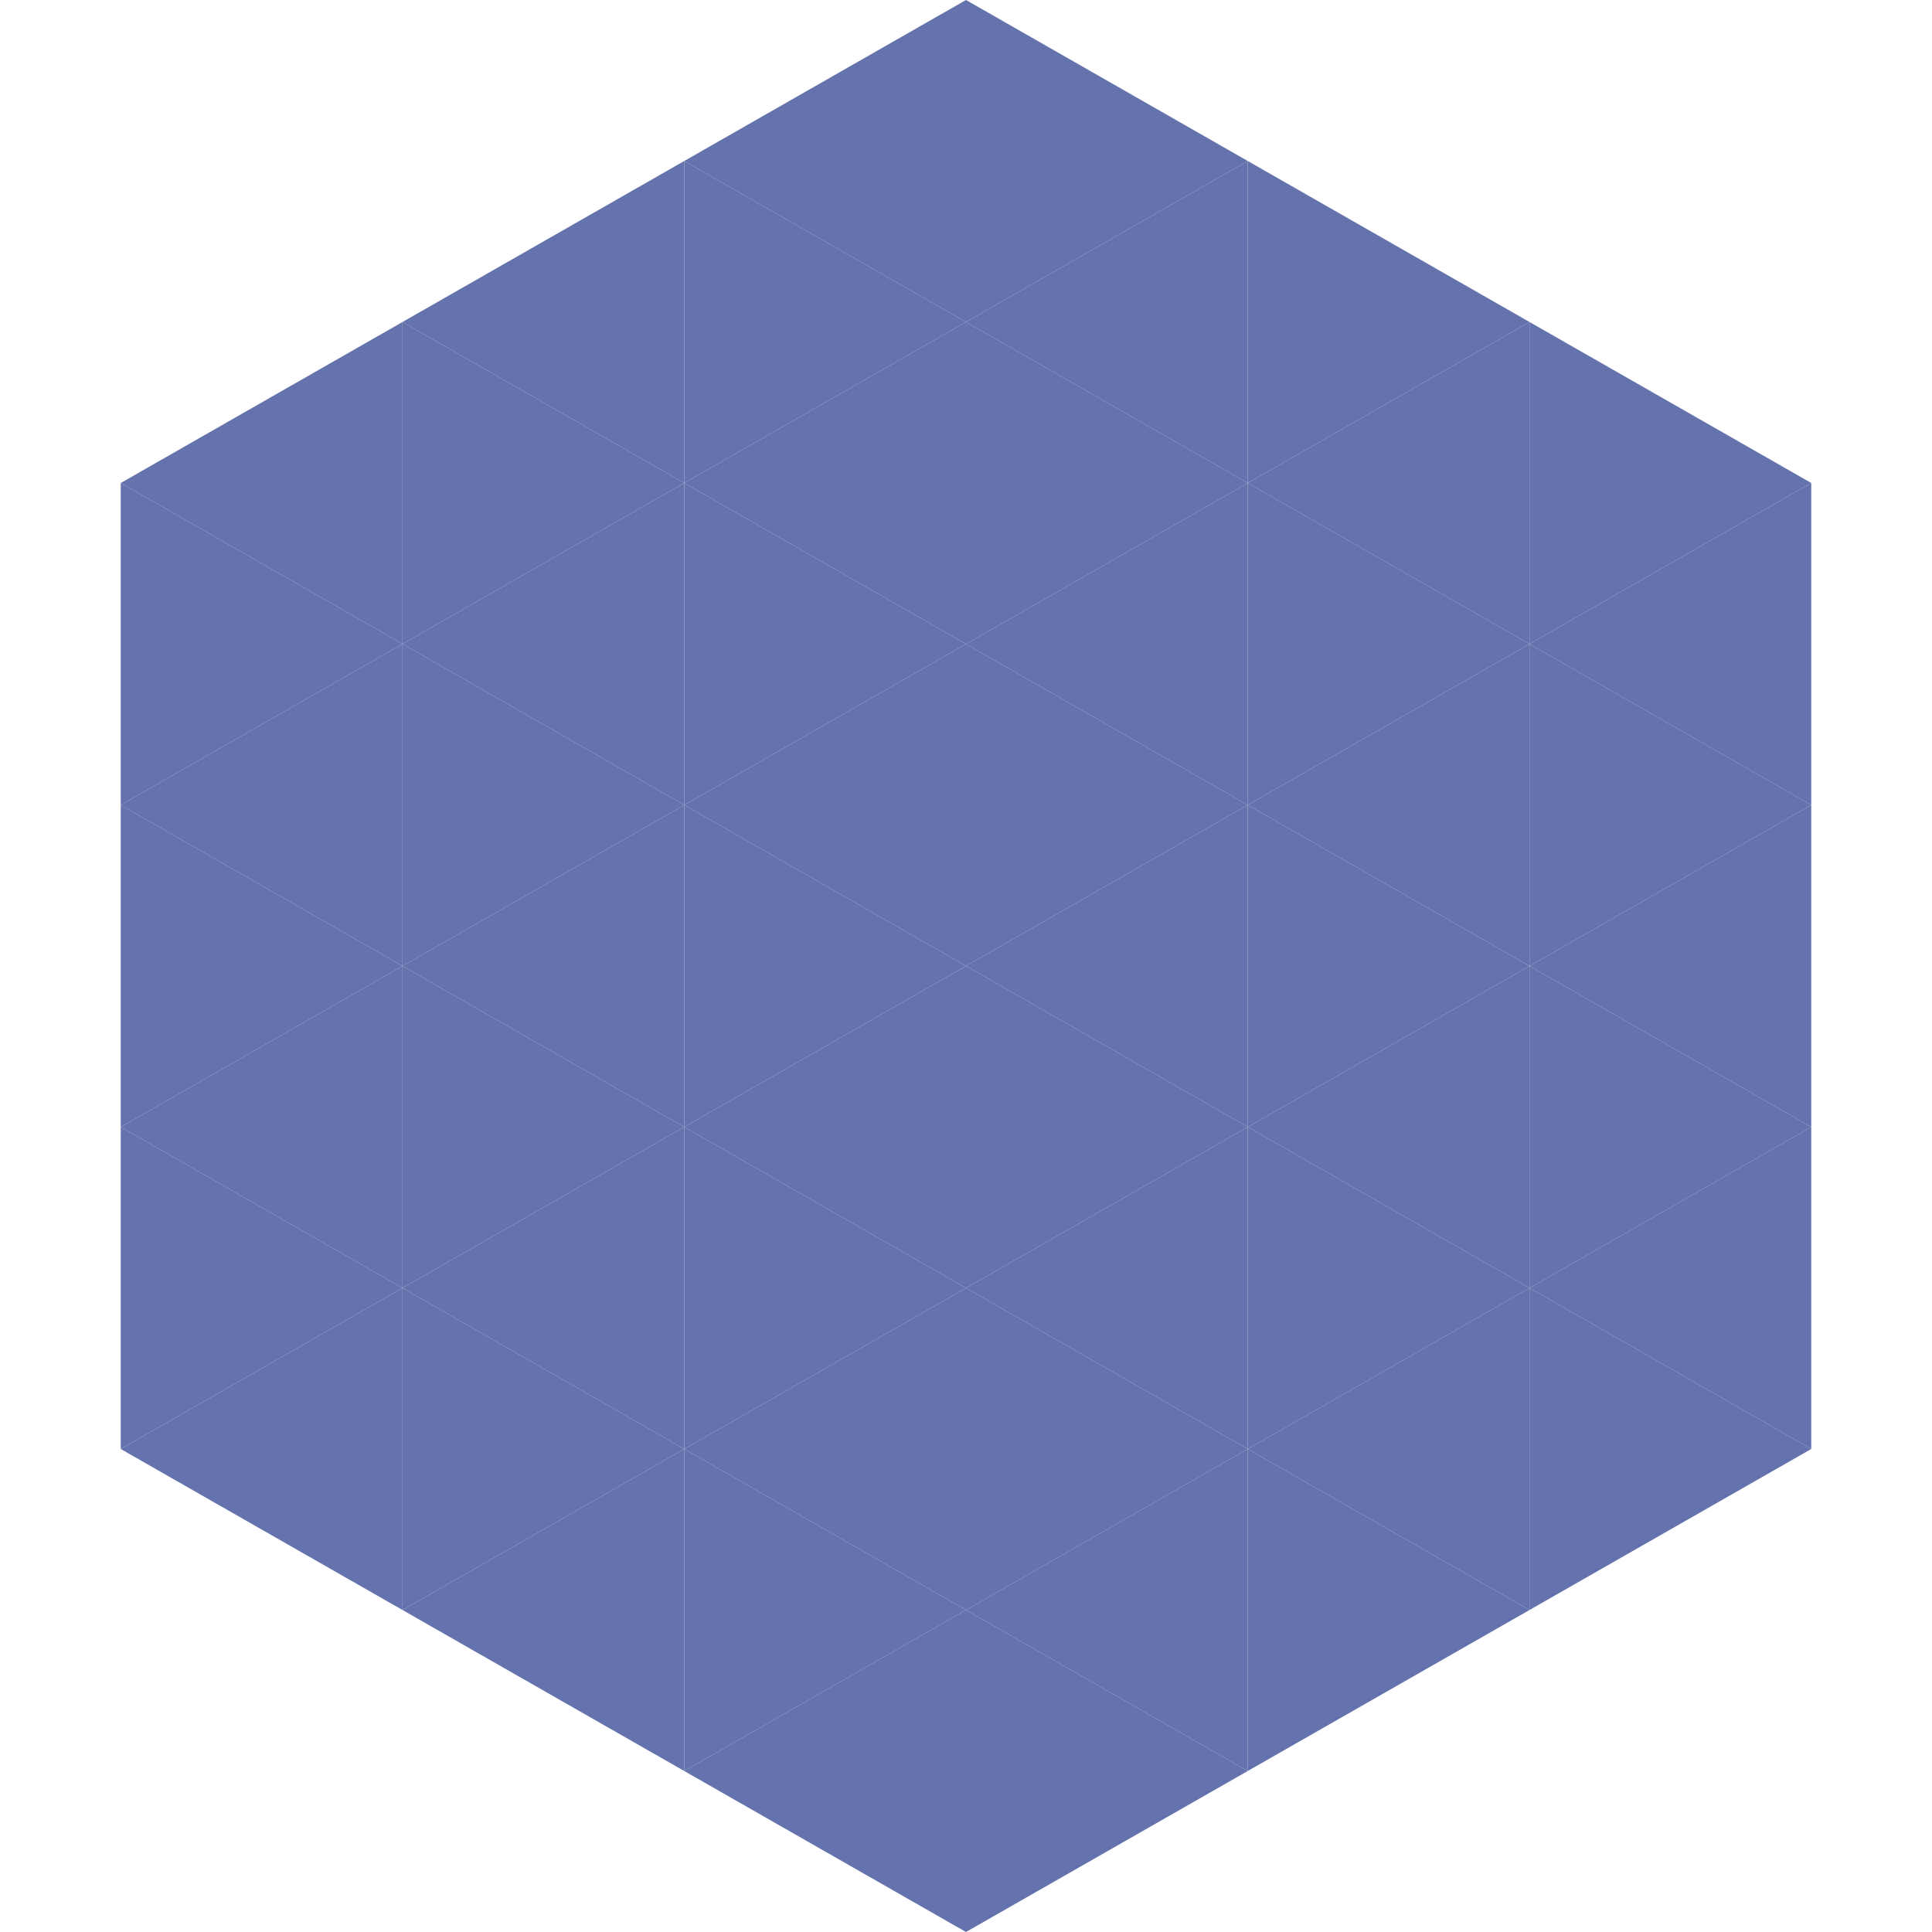
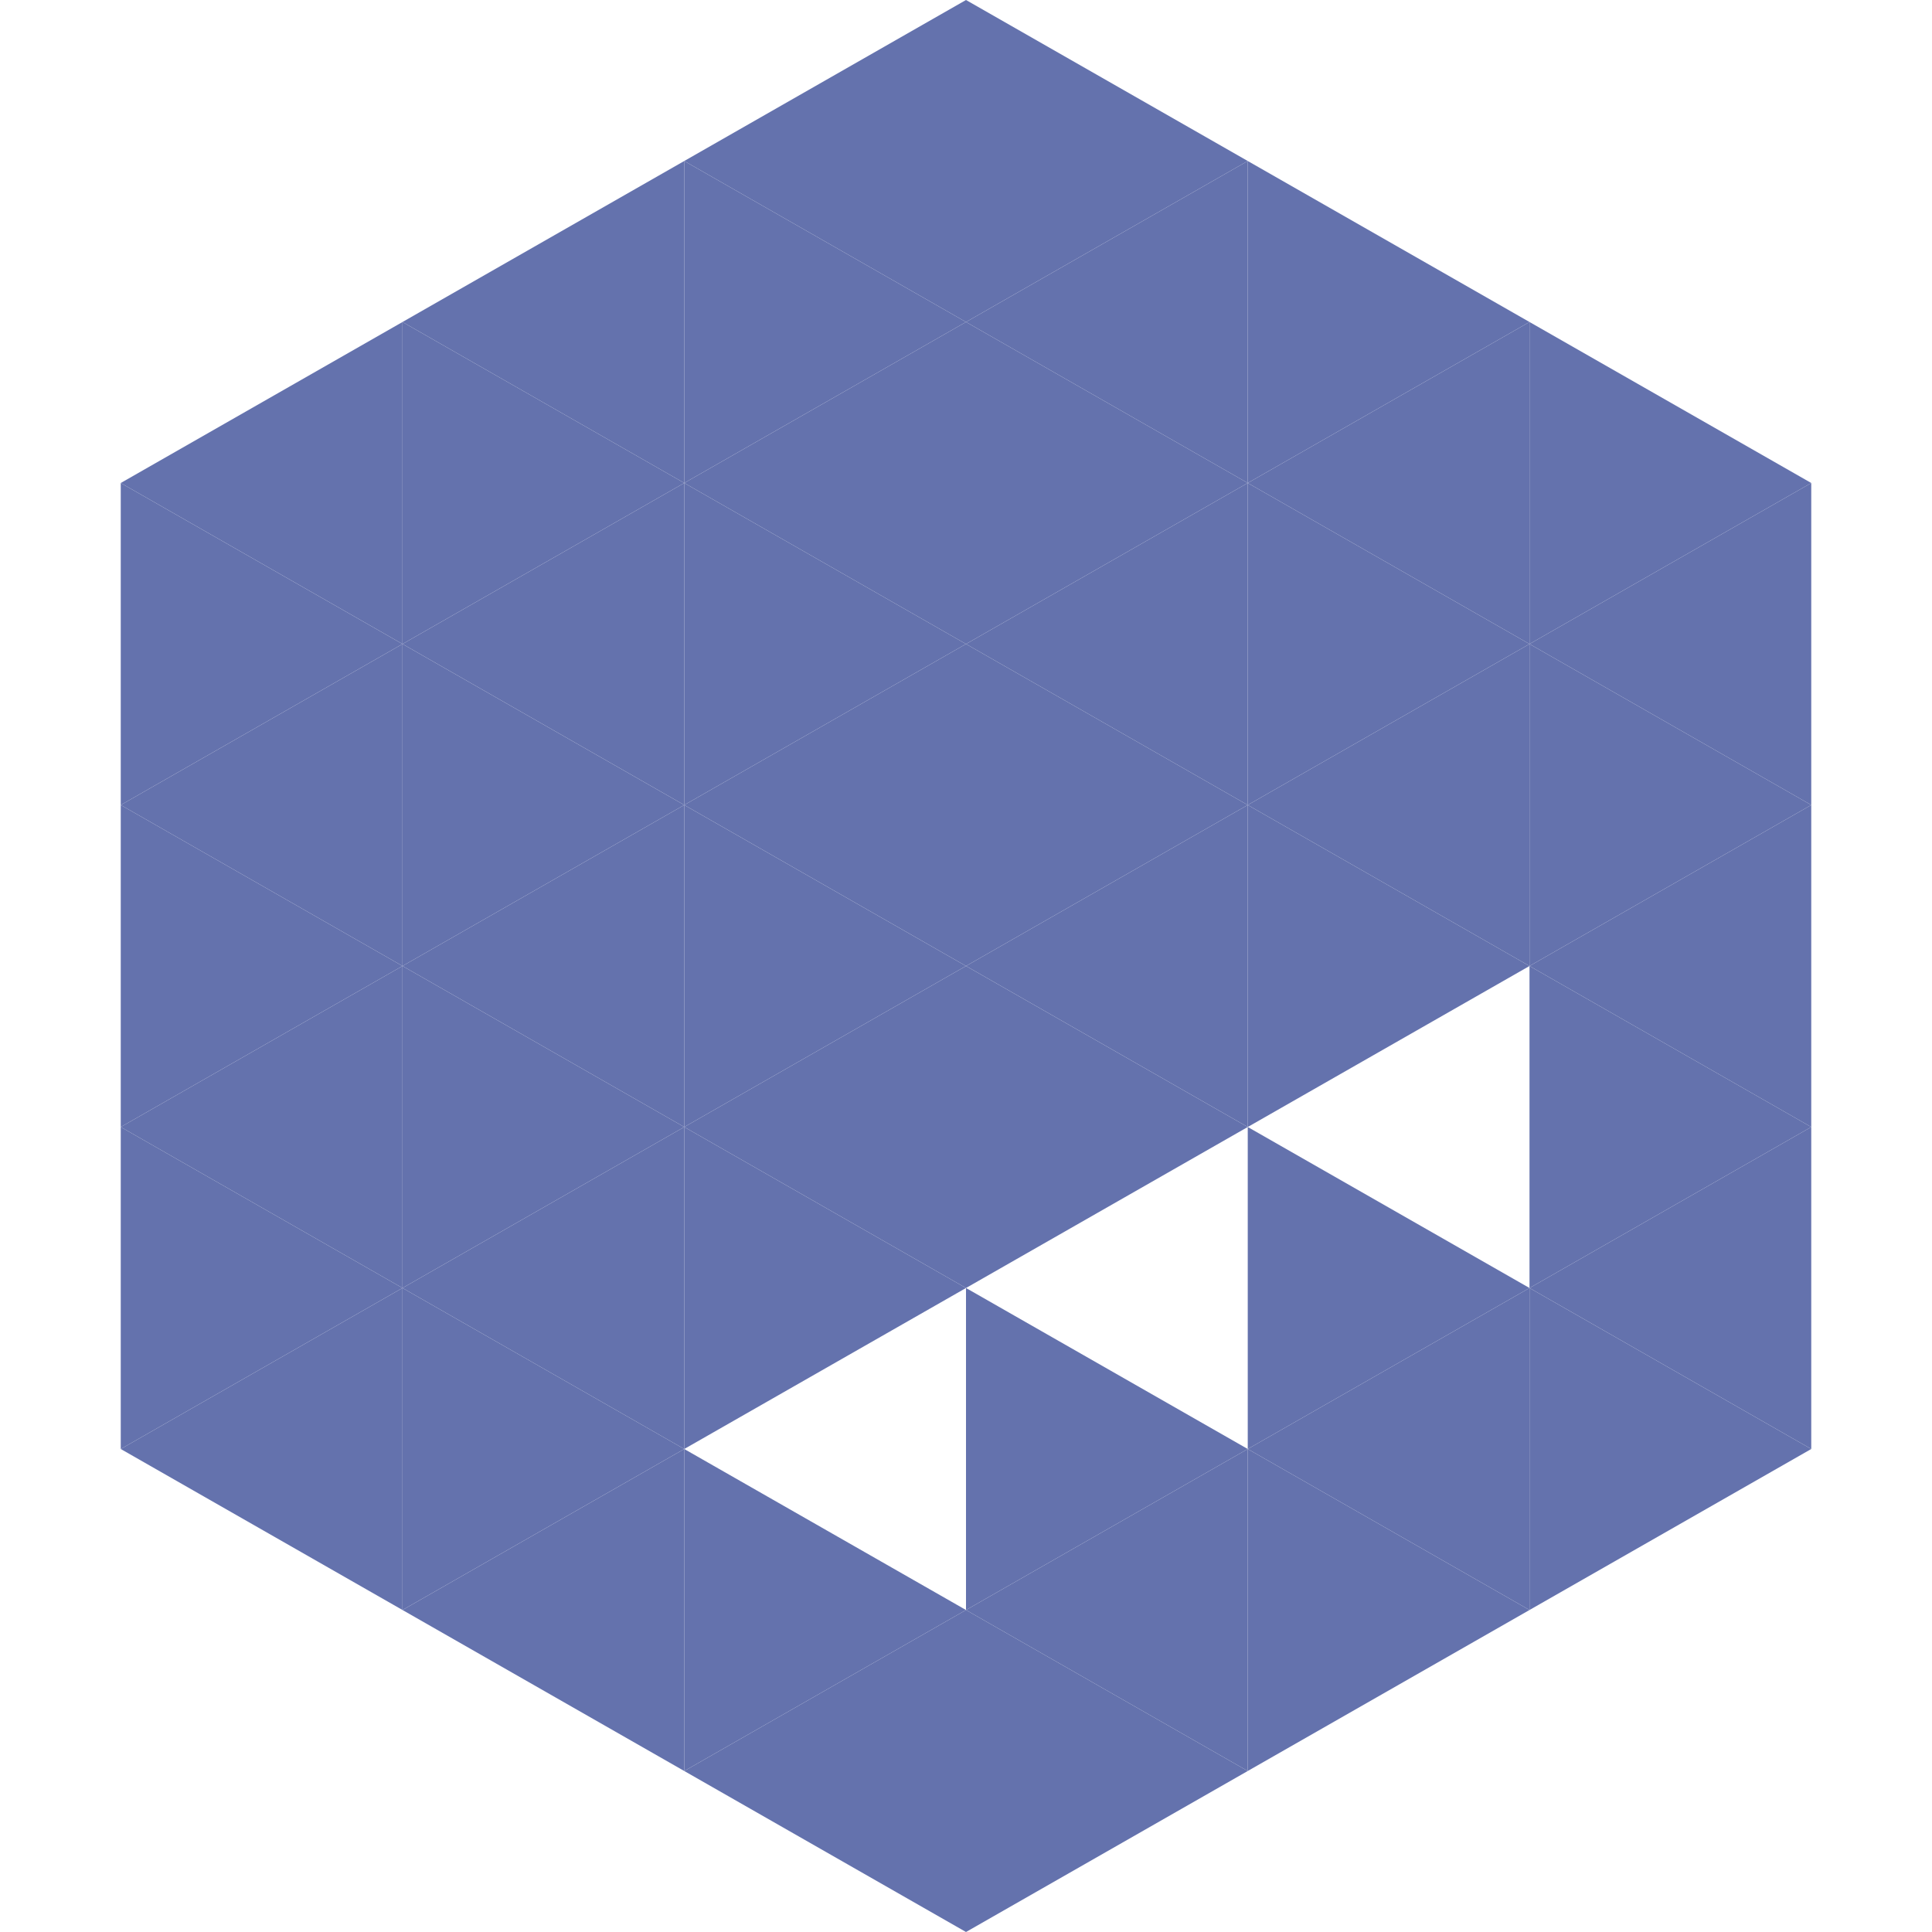
<svg xmlns="http://www.w3.org/2000/svg" width="240" height="240">
  <polygon points="50,40 15,60 50,80" style="fill:rgb(100,114,173)" />
  <polygon points="190,40 225,60 190,80" style="fill:rgb(100,114,173)" />
  <polygon points="15,60 50,80 15,100" style="fill:rgb(100,114,173)" />
  <polygon points="225,60 190,80 225,100" style="fill:rgb(100,114,173)" />
  <polygon points="50,80 15,100 50,120" style="fill:rgb(100,114,173)" />
  <polygon points="190,80 225,100 190,120" style="fill:rgb(100,114,173)" />
  <polygon points="15,100 50,120 15,140" style="fill:rgb(100,114,173)" />
  <polygon points="225,100 190,120 225,140" style="fill:rgb(100,114,173)" />
  <polygon points="50,120 15,140 50,160" style="fill:rgb(100,114,173)" />
  <polygon points="190,120 225,140 190,160" style="fill:rgb(100,114,173)" />
  <polygon points="15,140 50,160 15,180" style="fill:rgb(100,114,173)" />
  <polygon points="225,140 190,160 225,180" style="fill:rgb(100,114,173)" />
  <polygon points="50,160 15,180 50,200" style="fill:rgb(100,114,173)" />
  <polygon points="190,160 225,180 190,200" style="fill:rgb(100,114,173)" />
  <polygon points="15,180 50,200 15,220" style="fill:rgb(255,255,255); fill-opacity:0" />
-   <polygon points="225,180 190,200 225,220" style="fill:rgb(255,255,255); fill-opacity:0" />
  <polygon points="50,0 85,20 50,40" style="fill:rgb(255,255,255); fill-opacity:0" />
  <polygon points="190,0 155,20 190,40" style="fill:rgb(255,255,255); fill-opacity:0" />
  <polygon points="85,20 50,40 85,60" style="fill:rgb(100,114,173)" />
  <polygon points="155,20 190,40 155,60" style="fill:rgb(100,114,173)" />
  <polygon points="50,40 85,60 50,80" style="fill:rgb(100,114,173)" />
  <polygon points="190,40 155,60 190,80" style="fill:rgb(100,114,173)" />
  <polygon points="85,60 50,80 85,100" style="fill:rgb(100,114,173)" />
  <polygon points="155,60 190,80 155,100" style="fill:rgb(100,114,173)" />
  <polygon points="50,80 85,100 50,120" style="fill:rgb(100,114,173)" />
  <polygon points="190,80 155,100 190,120" style="fill:rgb(100,114,173)" />
  <polygon points="85,100 50,120 85,140" style="fill:rgb(100,114,173)" />
  <polygon points="155,100 190,120 155,140" style="fill:rgb(100,114,173)" />
  <polygon points="50,120 85,140 50,160" style="fill:rgb(100,114,173)" />
-   <polygon points="190,120 155,140 190,160" style="fill:rgb(100,114,173)" />
  <polygon points="85,140 50,160 85,180" style="fill:rgb(100,114,173)" />
  <polygon points="155,140 190,160 155,180" style="fill:rgb(100,114,173)" />
  <polygon points="50,160 85,180 50,200" style="fill:rgb(100,114,173)" />
  <polygon points="190,160 155,180 190,200" style="fill:rgb(100,114,173)" />
  <polygon points="85,180 50,200 85,220" style="fill:rgb(100,114,173)" />
  <polygon points="155,180 190,200 155,220" style="fill:rgb(100,114,173)" />
  <polygon points="120,0 85,20 120,40" style="fill:rgb(100,114,173)" />
  <polygon points="120,0 155,20 120,40" style="fill:rgb(100,114,173)" />
  <polygon points="85,20 120,40 85,60" style="fill:rgb(100,114,173)" />
  <polygon points="155,20 120,40 155,60" style="fill:rgb(100,114,173)" />
  <polygon points="120,40 85,60 120,80" style="fill:rgb(100,114,173)" />
  <polygon points="120,40 155,60 120,80" style="fill:rgb(100,114,173)" />
  <polygon points="85,60 120,80 85,100" style="fill:rgb(100,114,173)" />
  <polygon points="155,60 120,80 155,100" style="fill:rgb(100,114,173)" />
  <polygon points="120,80 85,100 120,120" style="fill:rgb(100,114,173)" />
  <polygon points="120,80 155,100 120,120" style="fill:rgb(100,114,173)" />
  <polygon points="85,100 120,120 85,140" style="fill:rgb(100,114,173)" />
  <polygon points="155,100 120,120 155,140" style="fill:rgb(100,114,173)" />
  <polygon points="120,120 85,140 120,160" style="fill:rgb(100,114,173)" />
  <polygon points="120,120 155,140 120,160" style="fill:rgb(100,114,173)" />
  <polygon points="85,140 120,160 85,180" style="fill:rgb(100,114,173)" />
-   <polygon points="155,140 120,160 155,180" style="fill:rgb(100,114,173)" />
-   <polygon points="120,160 85,180 120,200" style="fill:rgb(100,114,173)" />
  <polygon points="120,160 155,180 120,200" style="fill:rgb(100,114,173)" />
  <polygon points="85,180 120,200 85,220" style="fill:rgb(100,114,173)" />
  <polygon points="155,180 120,200 155,220" style="fill:rgb(100,114,173)" />
  <polygon points="120,200 85,220 120,240" style="fill:rgb(100,114,173)" />
  <polygon points="120,200 155,220 120,240" style="fill:rgb(100,114,173)" />
  <polygon points="85,220 120,240 85,260" style="fill:rgb(255,255,255); fill-opacity:0" />
  <polygon points="155,220 120,240 155,260" style="fill:rgb(255,255,255); fill-opacity:0" />
</svg>